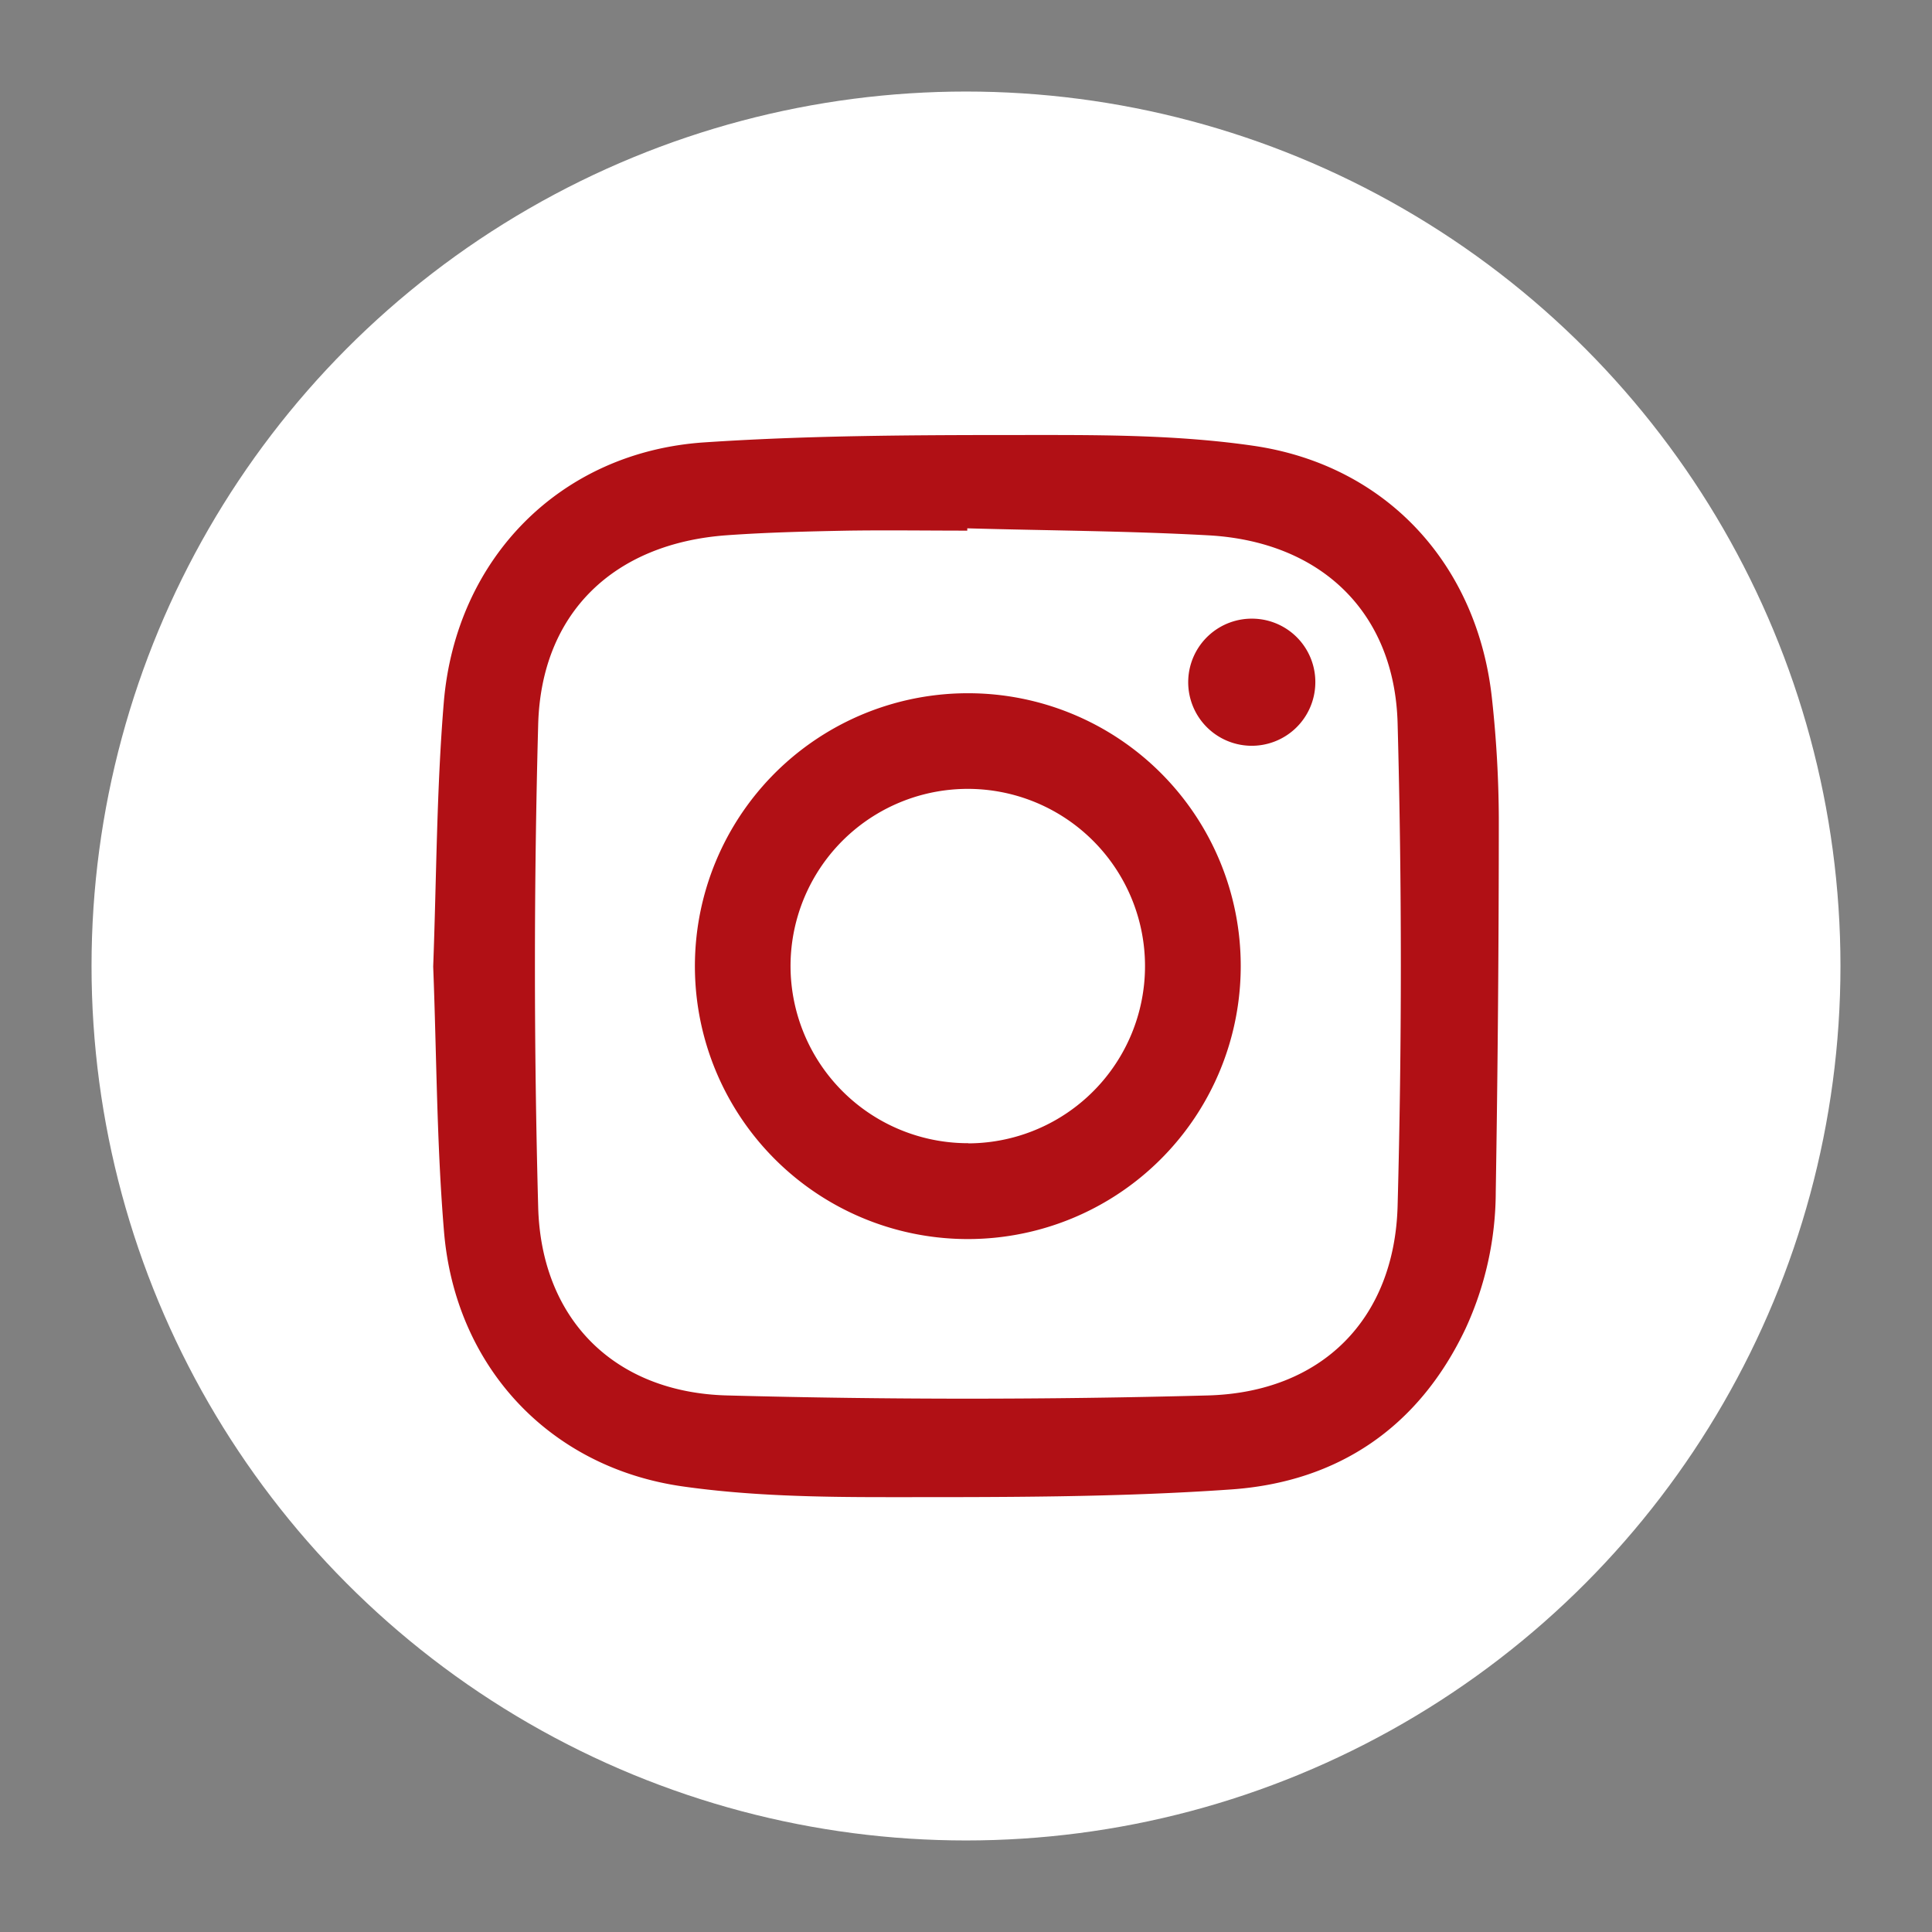
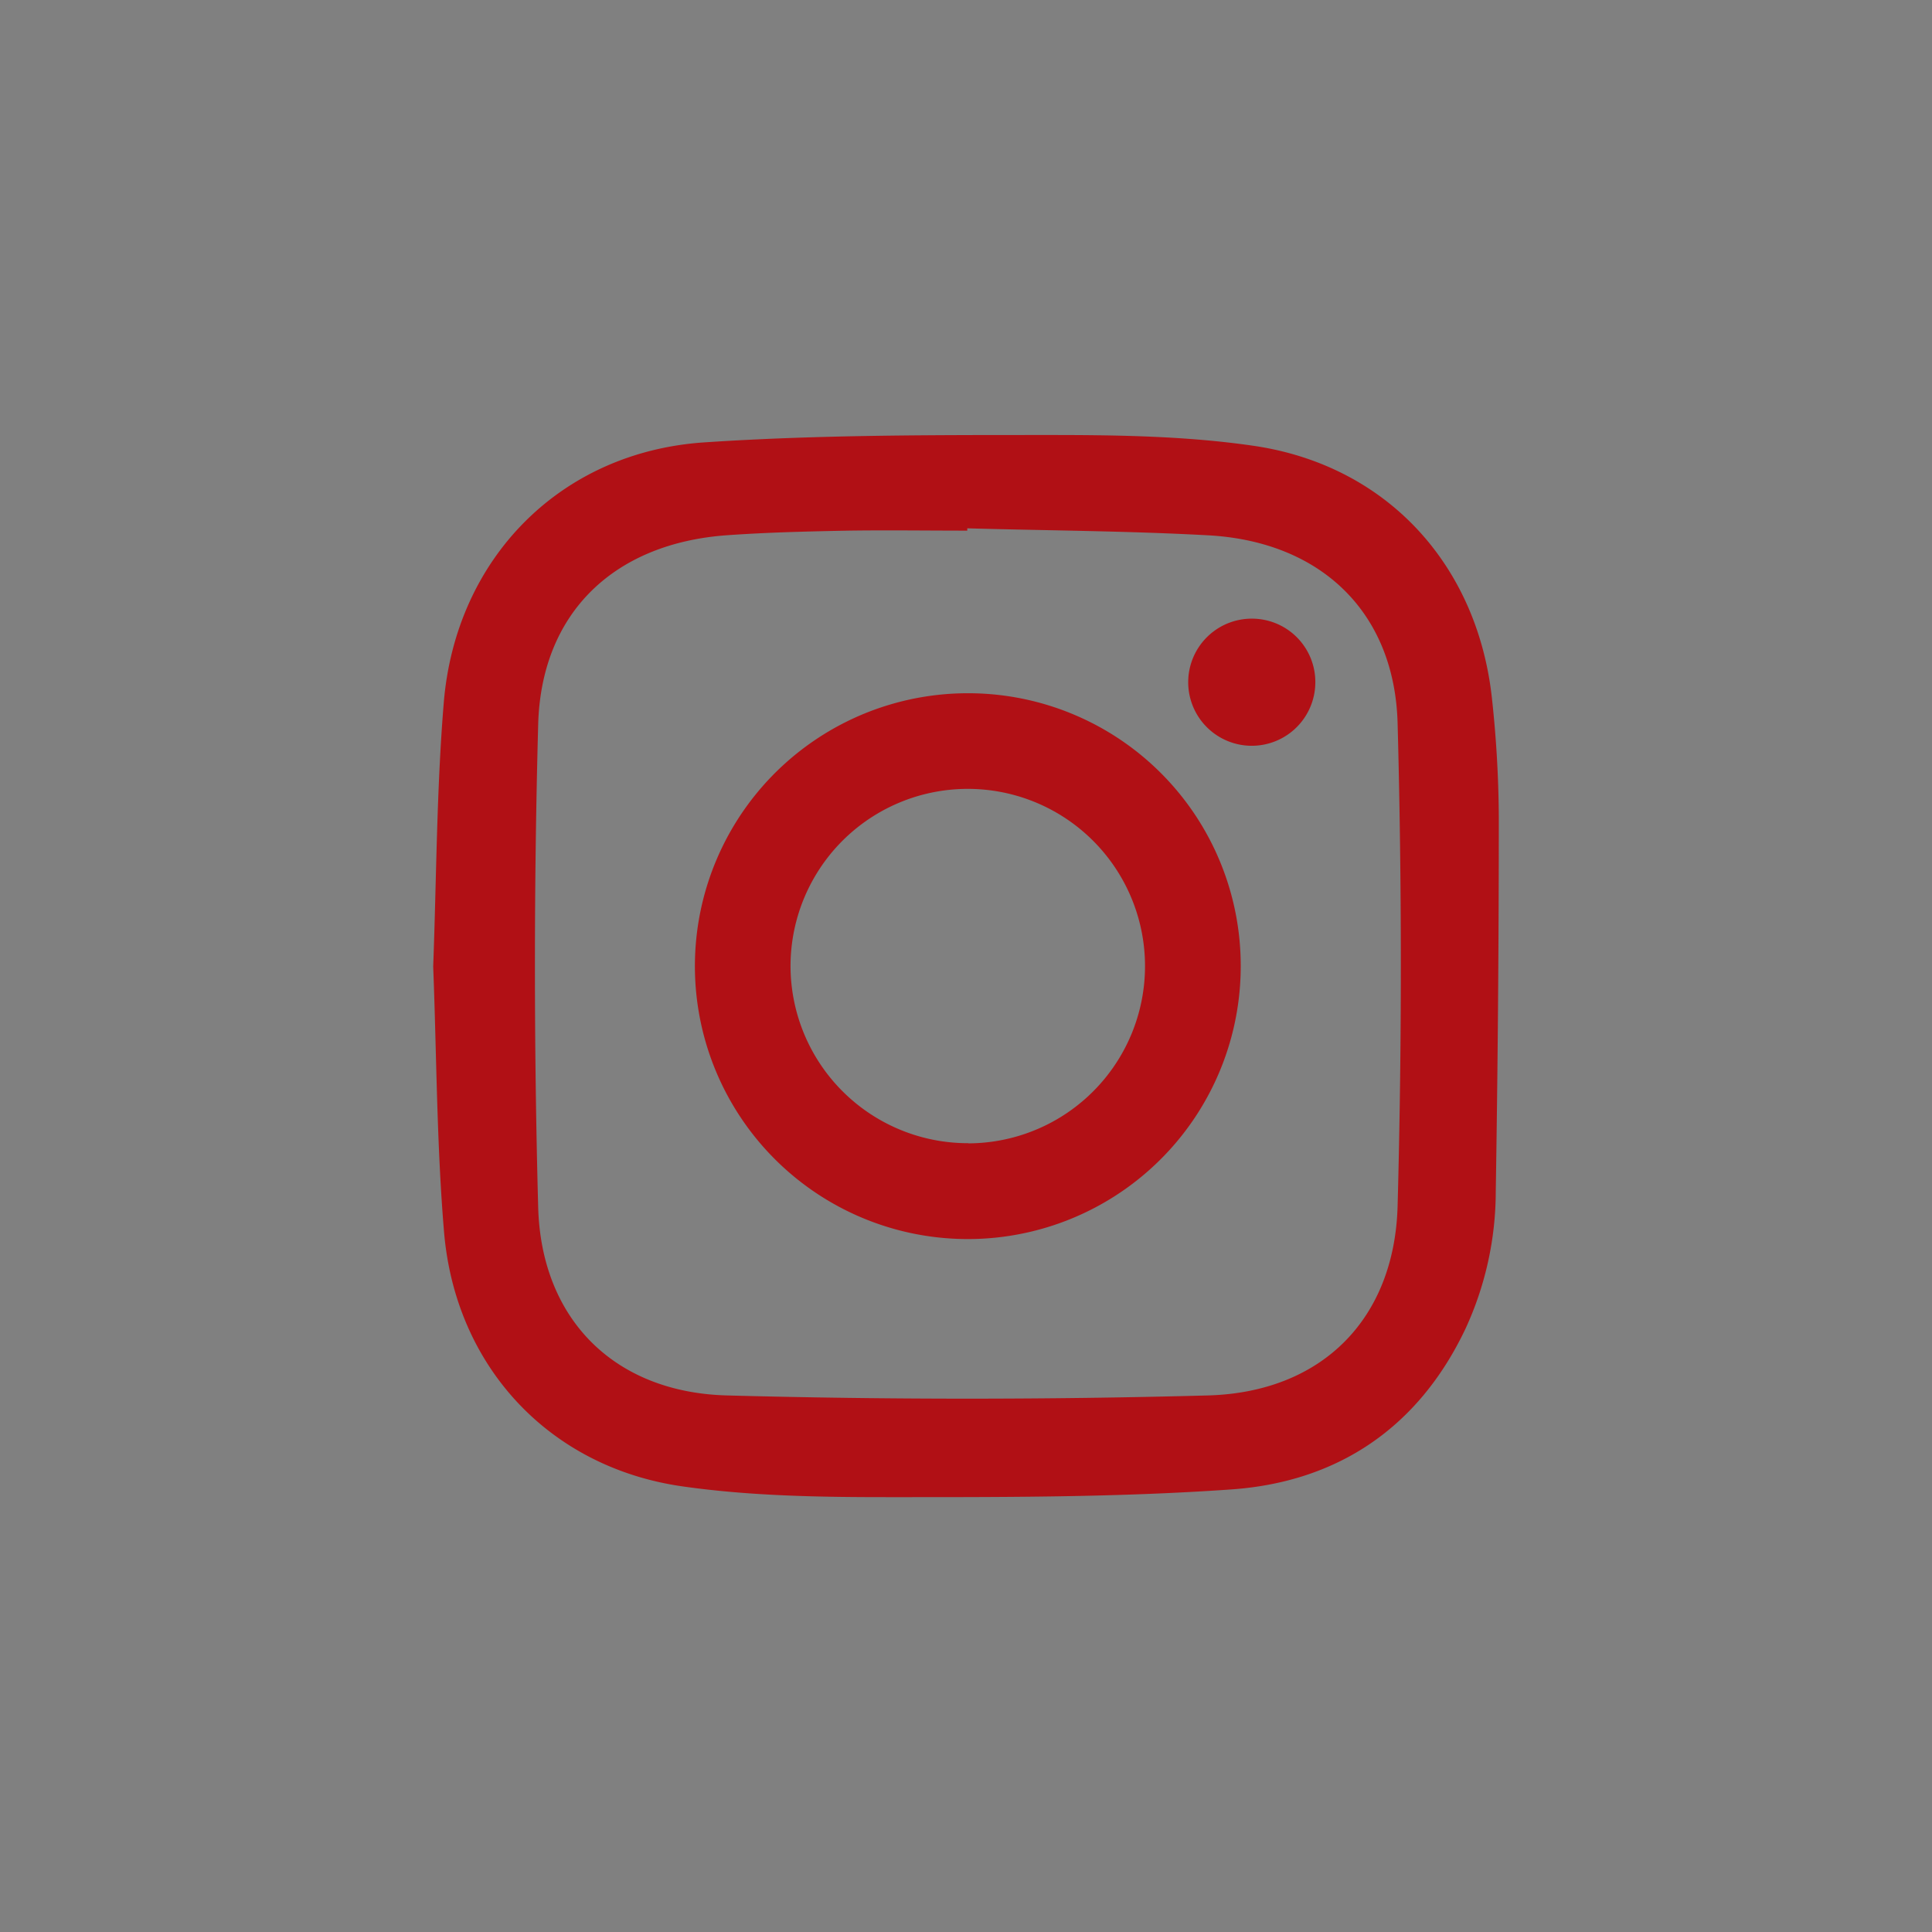
<svg xmlns="http://www.w3.org/2000/svg" viewBox="0 0 500 500">
  <rect x="0" y="0" width="500" height="500" fill="#808080" stroke="none" />
  <defs>
    <style>.cls-1{fill:#fff;}.cls-2{fill:#b11015;}</style>
  </defs>
  <g id="Layer_2" data-name="Layer 2">
-     <circle class="cls-1" cx="250" cy="250" r="226.31" />
    <path class="cls-2" d="M112.11,250.13c.86-22.94.87-45.76,2.75-68.43C118,144.52,145,117,182.23,114.49c29.84-2,59.86-1.9,89.79-1.91,17.43,0,35.05.28,52.25,2.77,34.66,5,58.32,30.94,61.9,65.91a296,296,0,0,1,1.72,30.35q0,48.44-.79,96.88a84.87,84.87,0,0,1-7.83,35.38c-12.11,25.54-33,39.64-60.57,41.59-29.68,2.09-59.54,2-89.32,2-17.59,0-35.36-.31-52.72-2.78-34.51-4.91-58.85-31.06-61.75-65.95C113,295.87,113,272.9,112.11,250.13Zm138.22-113.4v.6c-10.29,0-20.59-.15-30.88,0-10.44.2-20.9.45-31.32,1.19-29.08,2.08-48.07,19.94-48.85,49q-1.68,62.4,0,124.87c.78,29.06,19.76,48,48.91,48.75q62.16,1.67,124.39,0c29.43-.8,48.33-19.69,49.12-49.07q1.67-62.4,0-124.87c-.77-28.75-19.82-46.93-48.67-48.64C292.14,137.4,271.22,137.32,250.33,136.73Z" />
    <path class="cls-2" d="M321.1,250a70.63,70.63,0,1,1-70.43-70.59A70.54,70.54,0,0,1,321.1,250Zm-70.51,45.9a45.87,45.87,0,1,0-46-45.64A45.92,45.92,0,0,0,250.59,295.86Z" />
    <path class="cls-2" d="M340.4,177a16.45,16.45,0,1,1-15.78-16.88A16.39,16.39,0,0,1,340.4,177Z" />
  </g>
</svg>